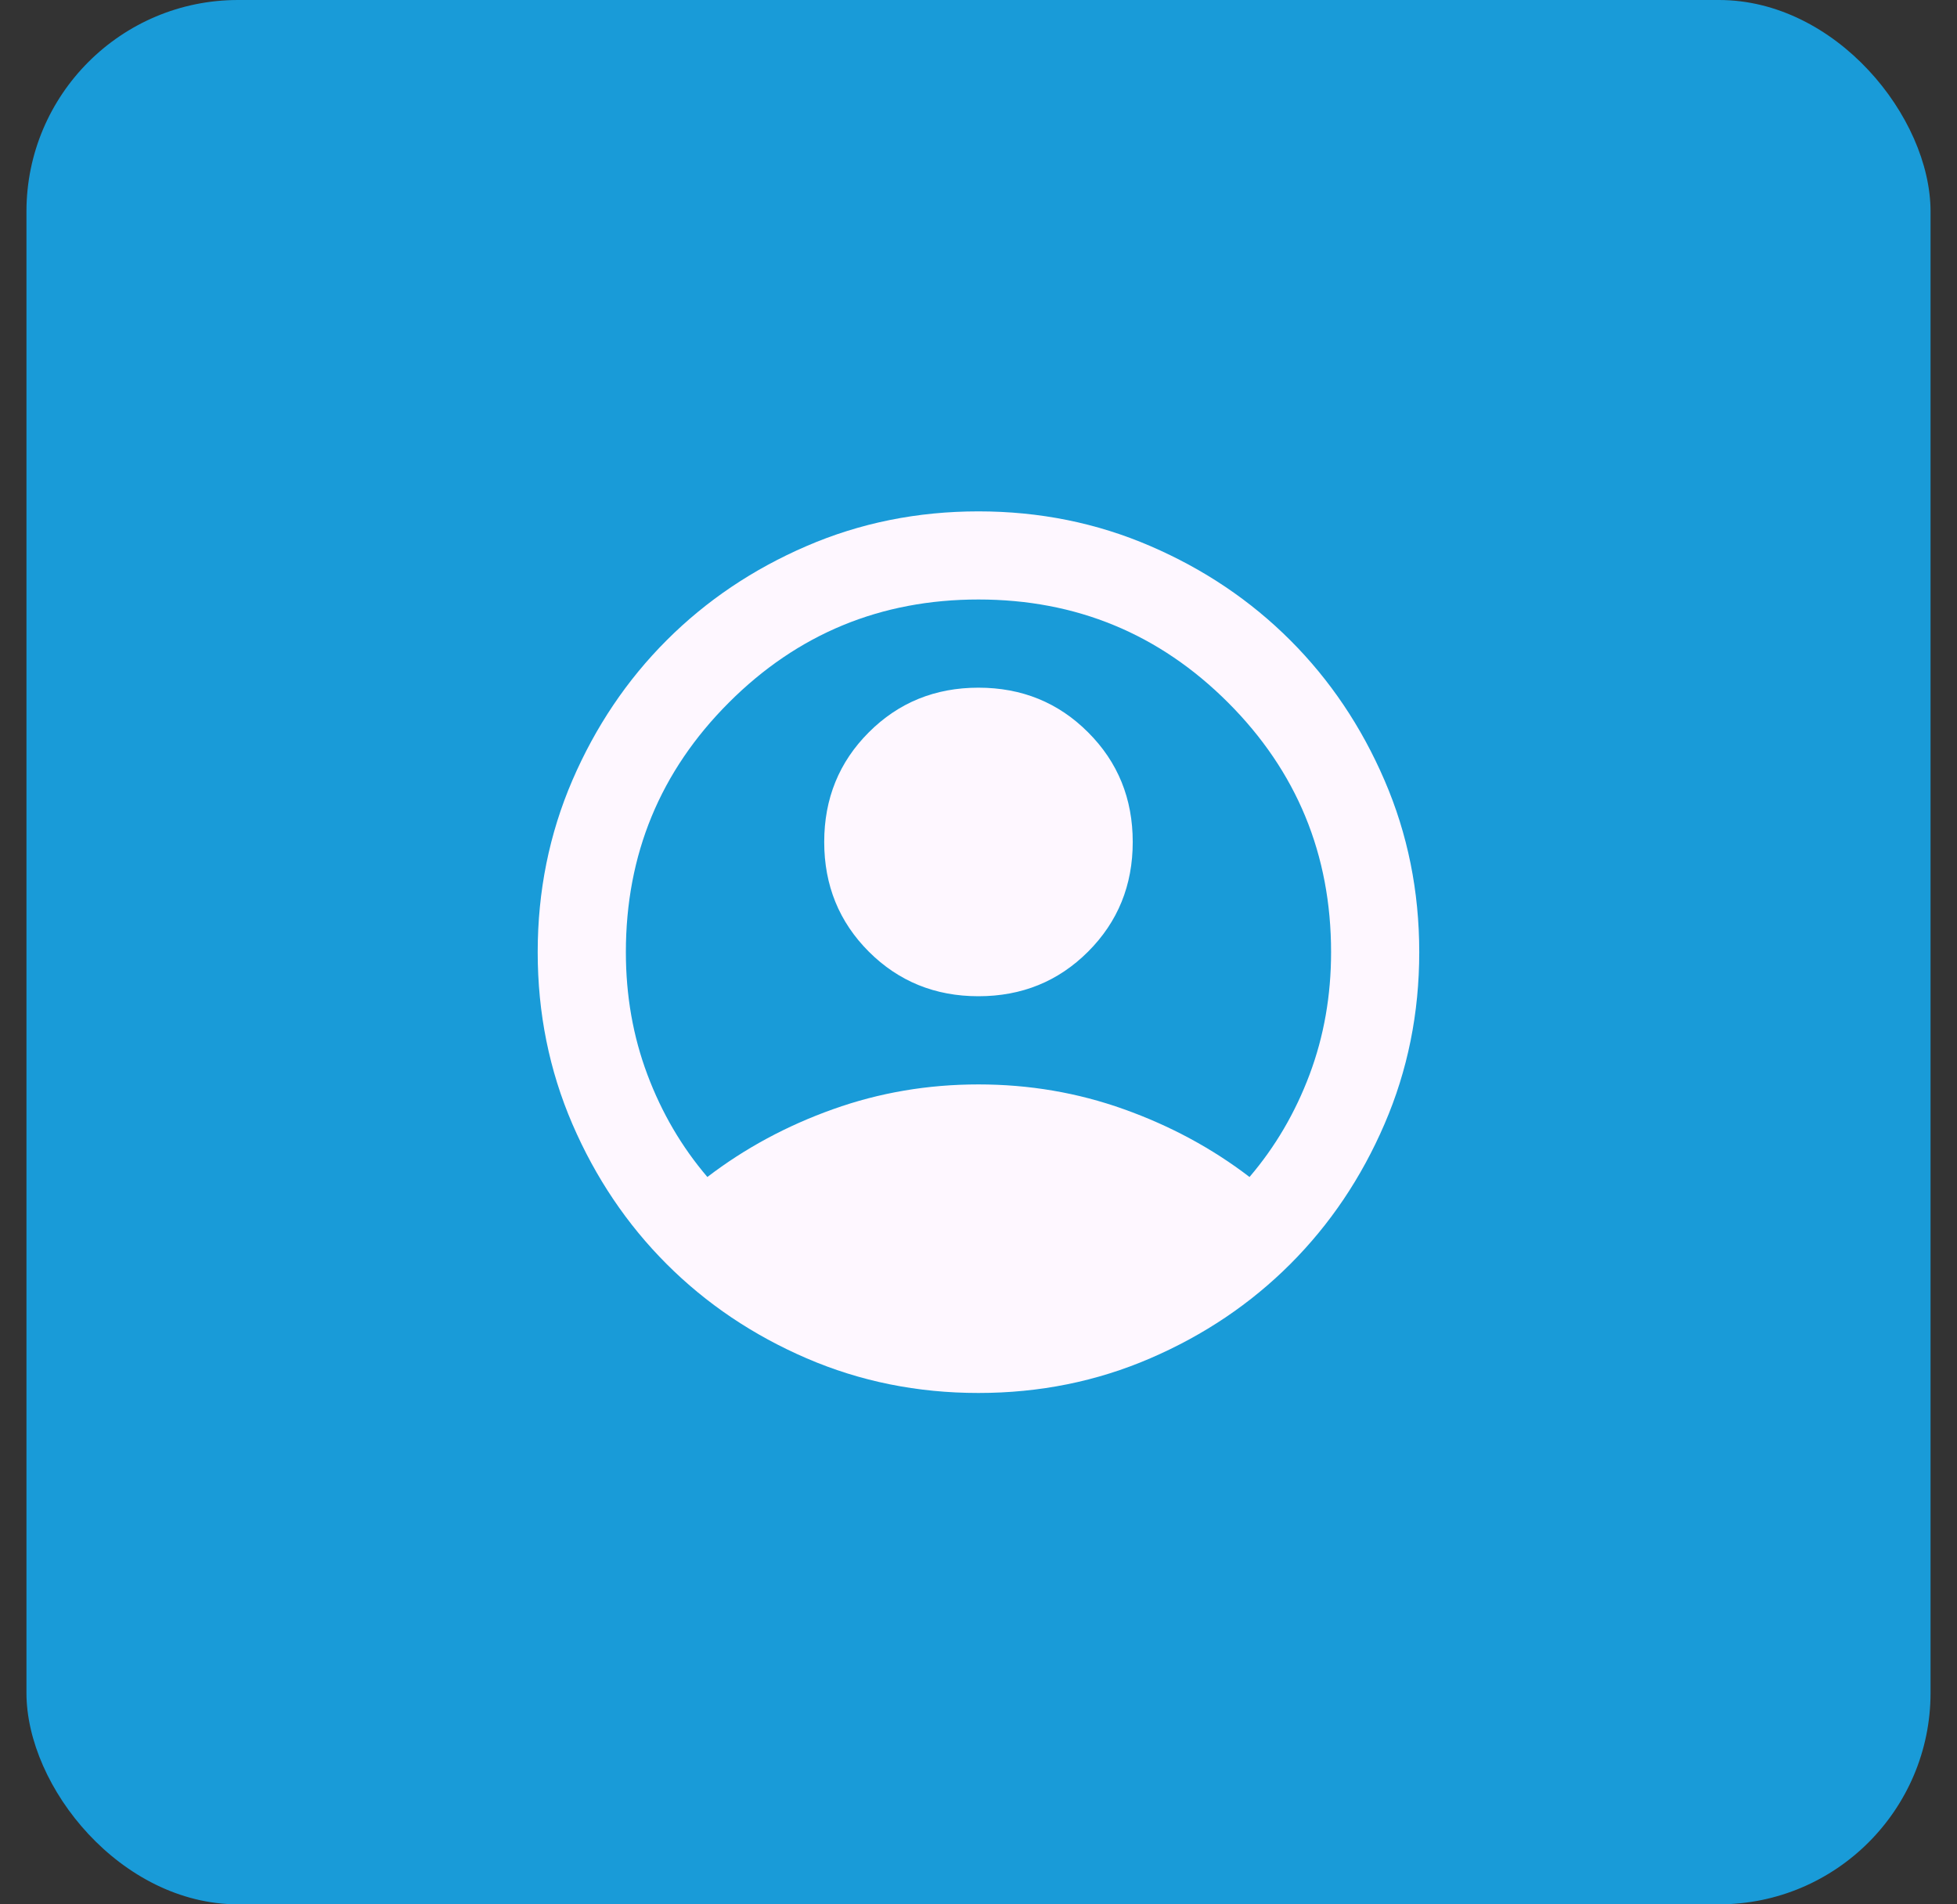
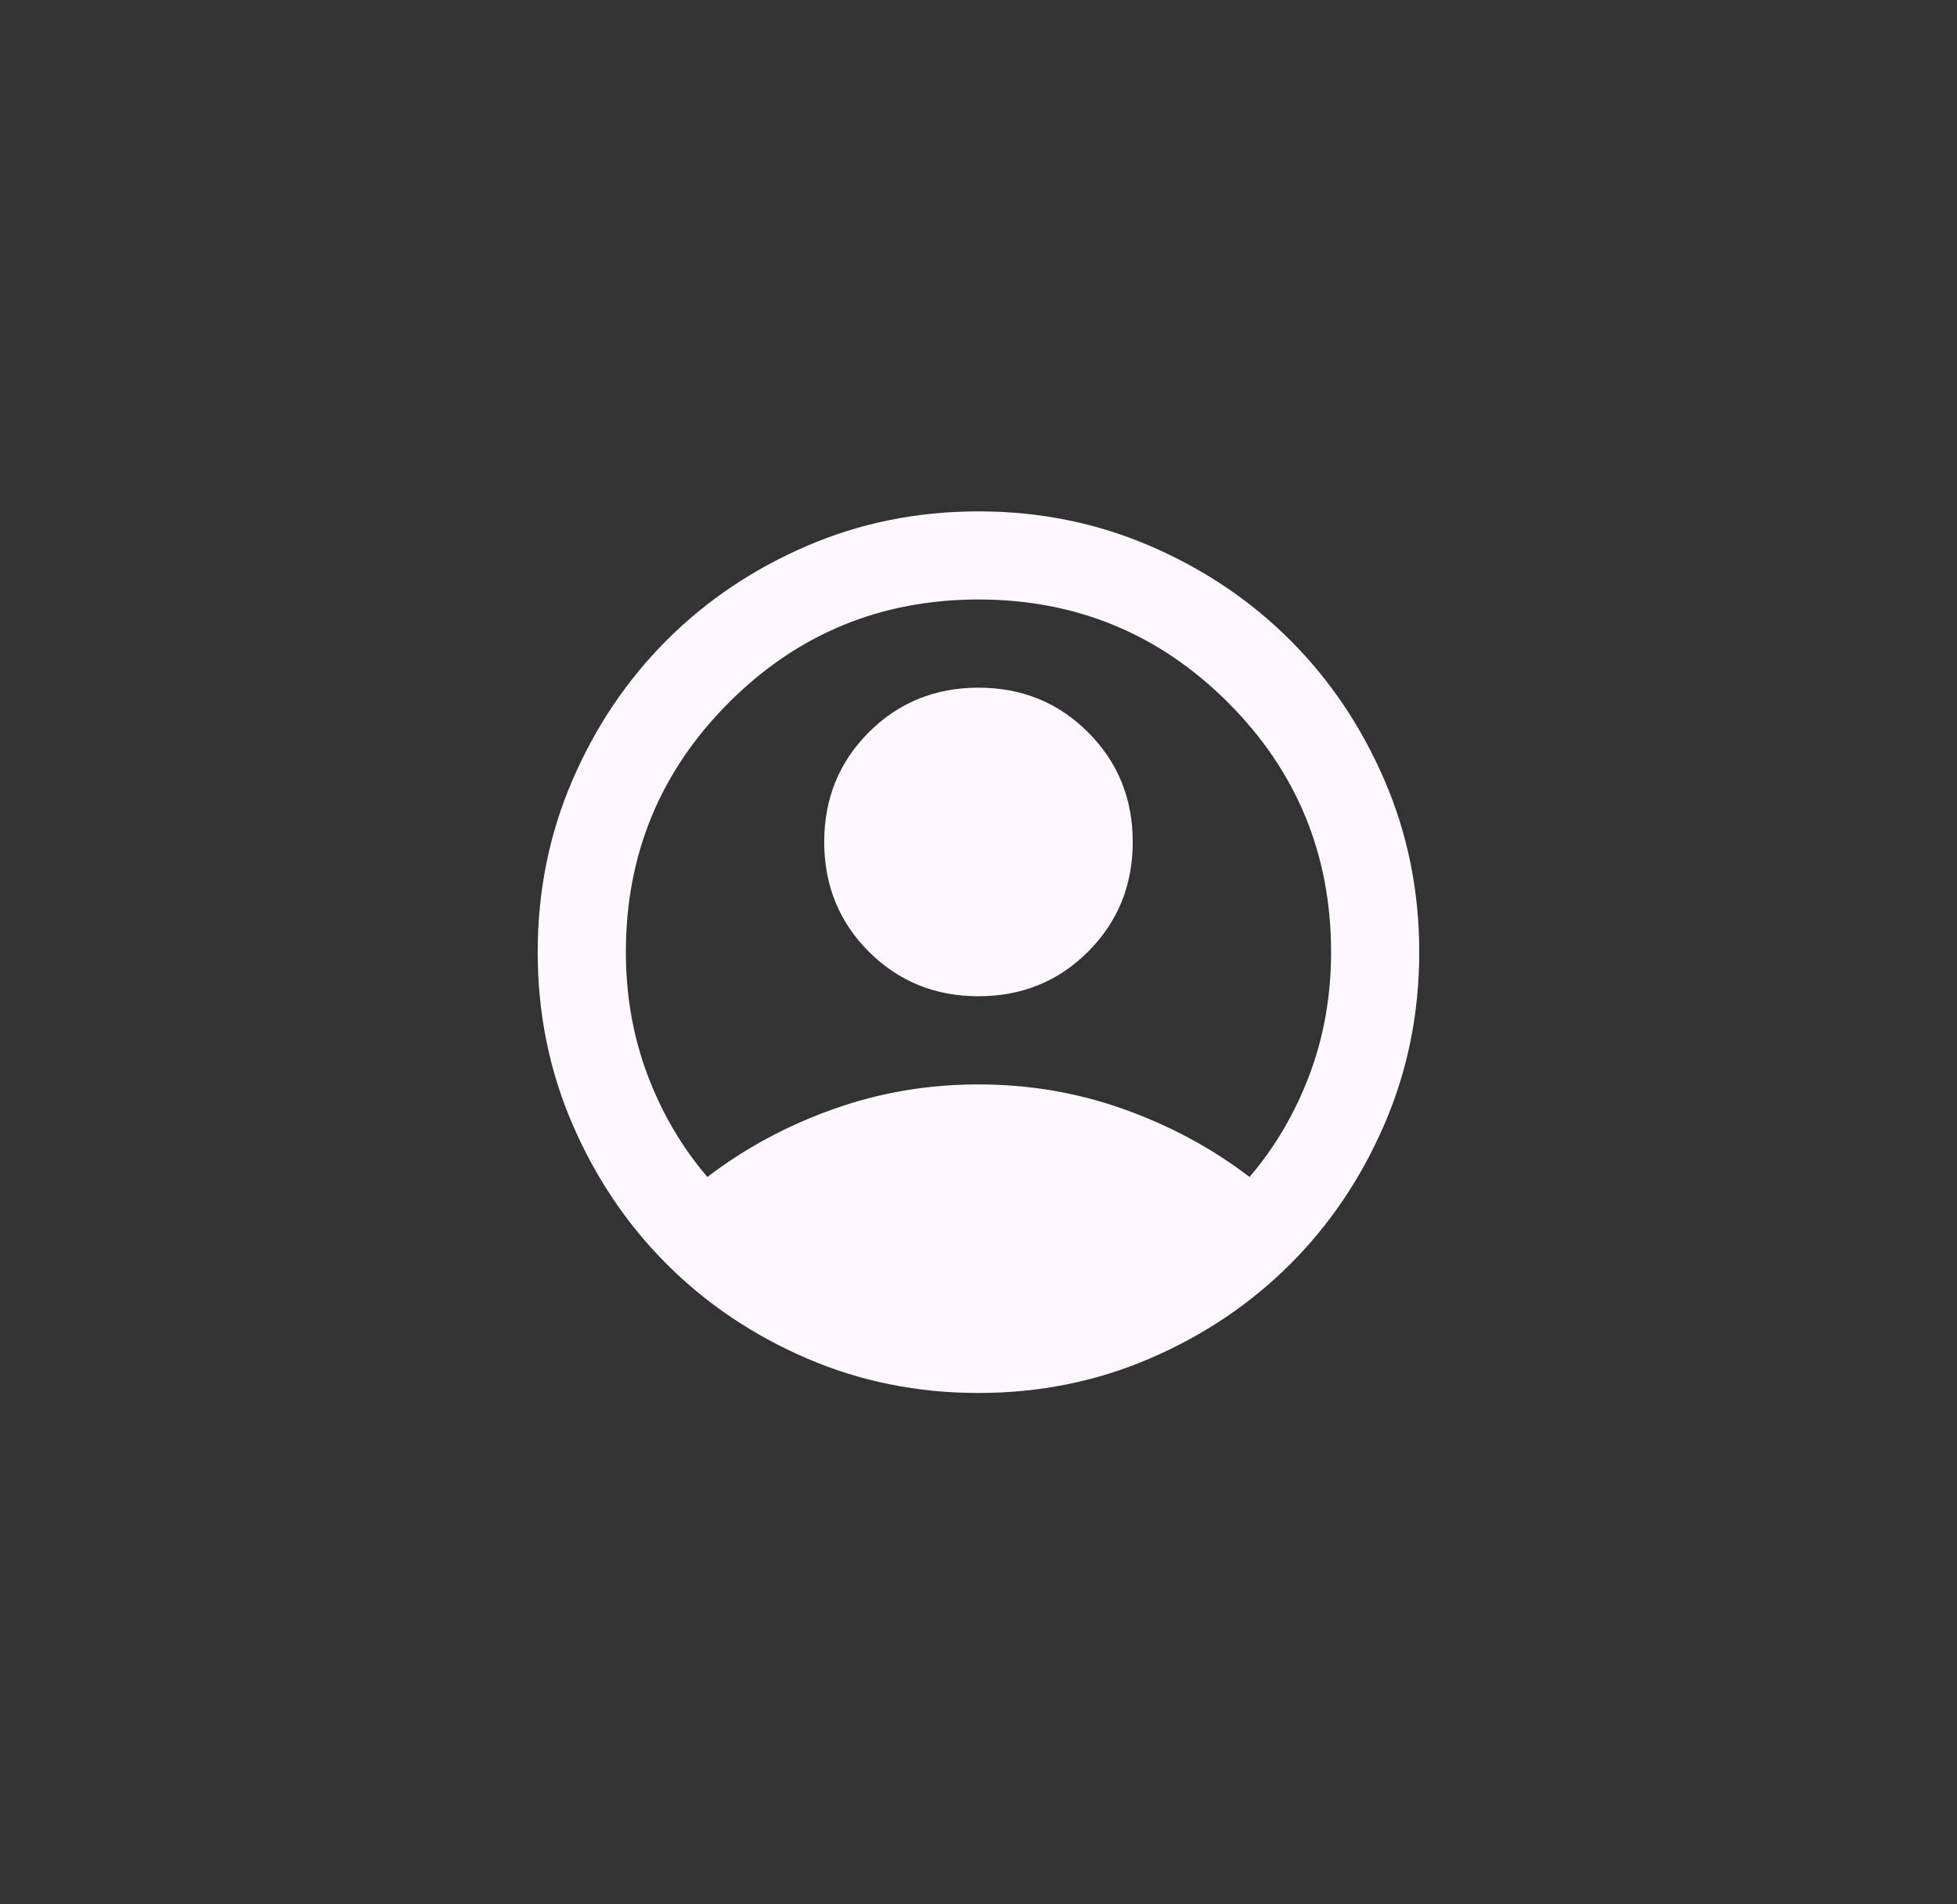
<svg xmlns="http://www.w3.org/2000/svg" width="37" height="36" viewBox="0 0 37 36" fill="none">
  <rect x="0" y="0" width="37" height="36" fill="#333333" stroke="none" />
-   <rect x="0.5" width="36" height="36" rx="4" fill="#199BD8" />
-   <path d="M13.374 22.25C14.083 21.708 14.874 21.281 15.749 20.969C16.624 20.656 17.541 20.5 18.499 20.5C19.458 20.5 20.374 20.656 21.249 20.969C22.124 21.281 22.916 21.708 23.624 22.25C24.11 21.681 24.489 21.035 24.76 20.312C25.031 19.59 25.166 18.819 25.166 18C25.166 16.153 24.517 14.58 23.218 13.281C21.919 11.983 20.347 11.333 18.499 11.333C16.652 11.333 15.079 11.983 13.781 13.281C12.482 14.58 11.833 16.153 11.833 18C11.833 18.819 11.968 19.59 12.239 20.312C12.51 21.035 12.888 21.681 13.374 22.25ZM18.499 18.833C17.68 18.833 16.989 18.552 16.426 17.99C15.864 17.427 15.583 16.736 15.583 15.917C15.583 15.097 15.864 14.406 16.426 13.844C16.989 13.281 17.68 13 18.499 13C19.319 13 20.01 13.281 20.572 13.844C21.135 14.406 21.416 15.097 21.416 15.917C21.416 16.736 21.135 17.427 20.572 17.99C20.01 18.552 19.319 18.833 18.499 18.833ZM18.499 26.333C17.347 26.333 16.263 26.115 15.249 25.677C14.236 25.24 13.354 24.646 12.604 23.896C11.854 23.146 11.26 22.264 10.822 21.25C10.385 20.236 10.166 19.153 10.166 18C10.166 16.847 10.385 15.764 10.822 14.75C11.26 13.736 11.854 12.854 12.604 12.104C13.354 11.354 14.236 10.76 15.249 10.323C16.263 9.885 17.347 9.667 18.499 9.667C19.652 9.667 20.735 9.885 21.749 10.323C22.763 10.76 23.645 11.354 24.395 12.104C25.145 12.854 25.739 13.736 26.176 14.75C26.614 15.764 26.833 16.847 26.833 18C26.833 19.153 26.614 20.236 26.176 21.25C25.739 22.264 25.145 23.146 24.395 23.896C23.645 24.646 22.763 25.24 21.749 25.677C20.735 26.115 19.652 26.333 18.499 26.333Z" fill="#FEF7FF" />
+   <path d="M13.374 22.25C14.083 21.708 14.874 21.281 15.749 20.969C16.624 20.656 17.541 20.5 18.499 20.5C19.458 20.5 20.374 20.656 21.249 20.969C22.124 21.281 22.916 21.708 23.624 22.25C24.11 21.681 24.489 21.035 24.76 20.312C25.031 19.59 25.166 18.819 25.166 18C25.166 16.153 24.517 14.58 23.218 13.281C21.919 11.983 20.347 11.333 18.499 11.333C16.652 11.333 15.079 11.983 13.781 13.281C12.482 14.58 11.833 16.153 11.833 18C11.833 18.819 11.968 19.59 12.239 20.312C12.51 21.035 12.888 21.681 13.374 22.25M18.499 18.833C17.68 18.833 16.989 18.552 16.426 17.99C15.864 17.427 15.583 16.736 15.583 15.917C15.583 15.097 15.864 14.406 16.426 13.844C16.989 13.281 17.68 13 18.499 13C19.319 13 20.01 13.281 20.572 13.844C21.135 14.406 21.416 15.097 21.416 15.917C21.416 16.736 21.135 17.427 20.572 17.99C20.01 18.552 19.319 18.833 18.499 18.833ZM18.499 26.333C17.347 26.333 16.263 26.115 15.249 25.677C14.236 25.24 13.354 24.646 12.604 23.896C11.854 23.146 11.26 22.264 10.822 21.25C10.385 20.236 10.166 19.153 10.166 18C10.166 16.847 10.385 15.764 10.822 14.75C11.26 13.736 11.854 12.854 12.604 12.104C13.354 11.354 14.236 10.76 15.249 10.323C16.263 9.885 17.347 9.667 18.499 9.667C19.652 9.667 20.735 9.885 21.749 10.323C22.763 10.76 23.645 11.354 24.395 12.104C25.145 12.854 25.739 13.736 26.176 14.75C26.614 15.764 26.833 16.847 26.833 18C26.833 19.153 26.614 20.236 26.176 21.25C25.739 22.264 25.145 23.146 24.395 23.896C23.645 24.646 22.763 25.24 21.749 25.677C20.735 26.115 19.652 26.333 18.499 26.333Z" fill="#FEF7FF" />
</svg>